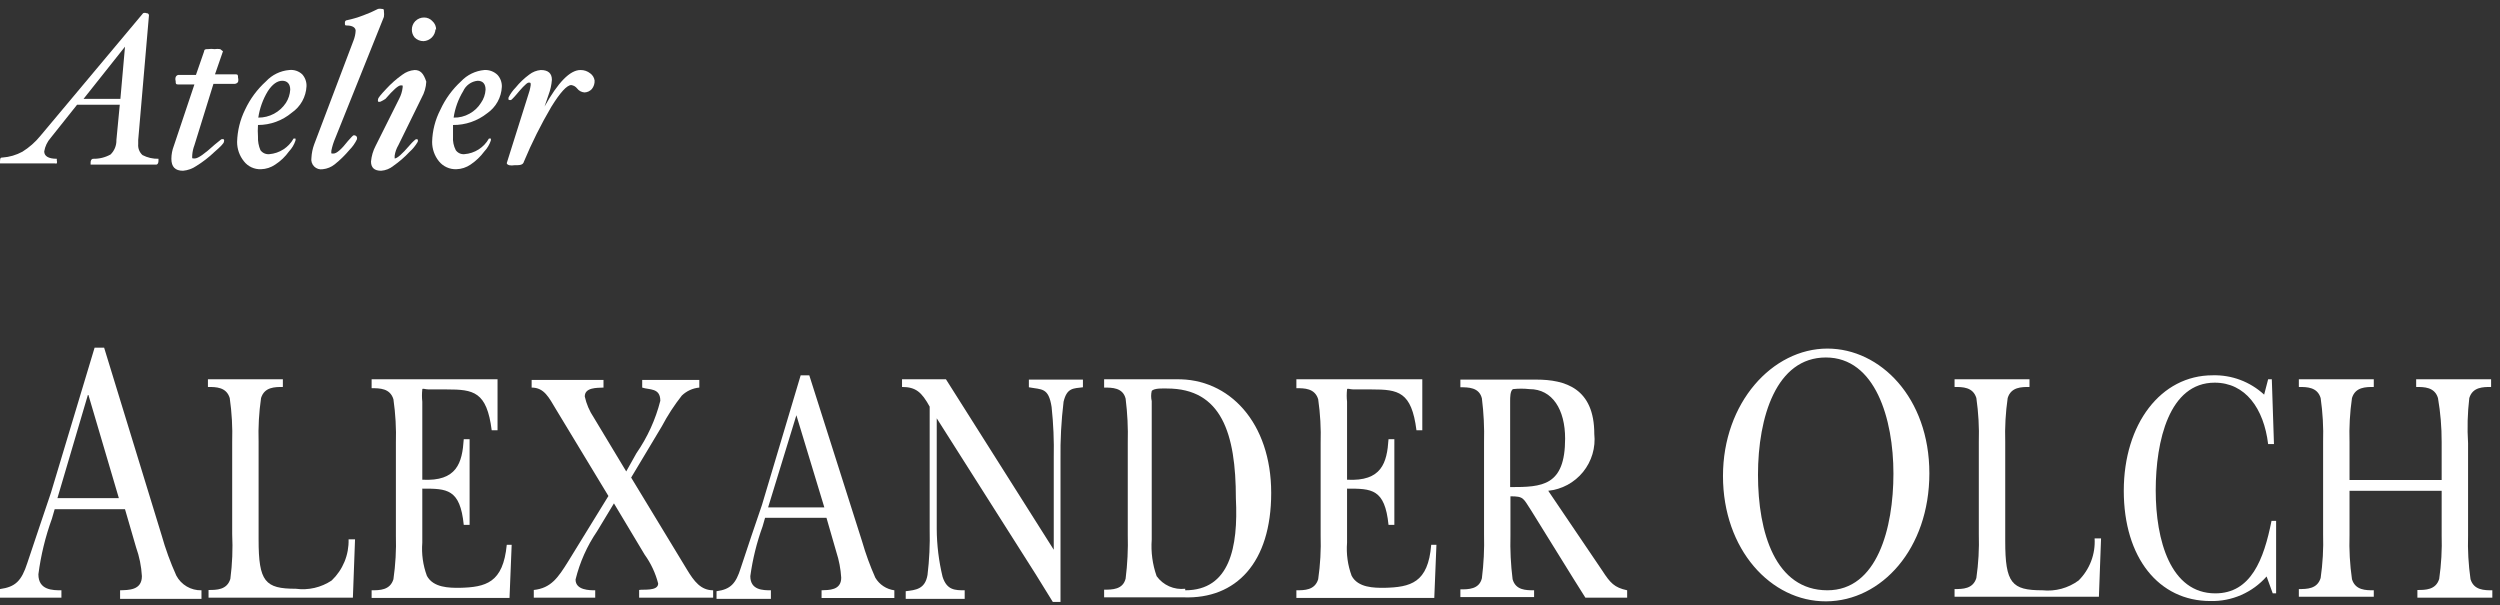
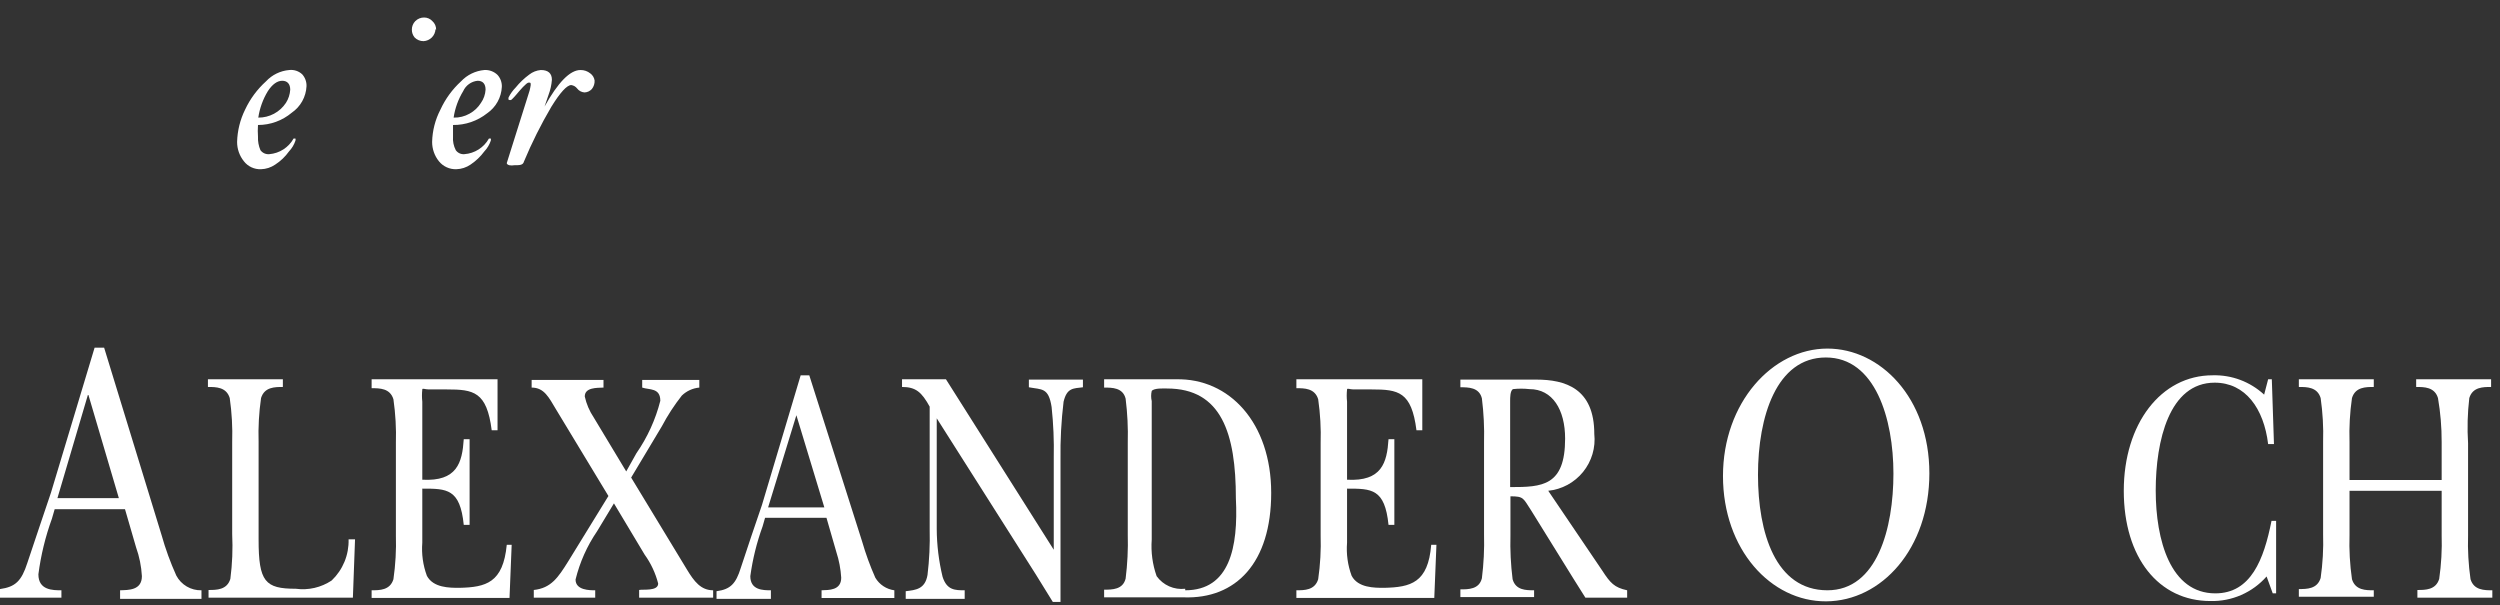
<svg xmlns="http://www.w3.org/2000/svg" width="281" height="68" viewBox="0 0 281 68" fill="none">
  <rect x="0" y="0" width="281" height="68" fill="#333333" stroke="none" />
-   <path d="M16.018 17.432C15.846 17.277 15.713 17.084 15.629 16.868C15.545 16.652 15.512 16.42 15.534 16.189V15.741L16.743 1.725C16.743 1.725 16.743 1.483 16.466 1.483C16.407 1.458 16.342 1.445 16.277 1.445C16.211 1.445 16.147 1.458 16.087 1.483L4.522 15.292C3.955 15.984 3.279 16.578 2.52 17.052C1.827 17.429 1.062 17.652 0.276 17.708C0.104 17.708 0 17.708 0 18.157C0 18.606 0 18.364 0 18.364H1.622H3.176H4.626H6.179C6.212 18.38 6.247 18.387 6.283 18.387C6.319 18.387 6.354 18.38 6.386 18.364C6.423 18.264 6.423 18.154 6.386 18.053V17.846C5.42 17.846 4.971 17.536 4.971 17.018C5.065 16.453 5.316 15.927 5.696 15.499L8.665 11.771H13.463L13.084 15.741C13.092 16.042 13.039 16.341 12.926 16.621C12.813 16.9 12.643 17.153 12.428 17.363C11.827 17.698 11.147 17.865 10.46 17.846C10.46 17.846 10.184 17.846 10.184 18.295C10.184 18.744 10.184 18.502 10.184 18.502H12.186H14.085H15.672H17.571C17.571 18.502 17.813 18.502 17.813 18.053C17.813 17.605 17.813 17.846 17.813 17.846C17.189 17.864 16.571 17.721 16.018 17.432ZM13.532 11.115H9.39L14.05 5.246L13.532 11.115Z" fill="white" />
-   <path d="M23.992 9.423H26.409C26.478 9.416 26.544 9.393 26.604 9.357C26.663 9.322 26.715 9.273 26.754 9.216C26.8 9.058 26.8 8.891 26.754 8.733C26.754 8.491 26.754 8.353 26.512 8.353H24.165L25.062 5.764C25.062 5.764 25.062 5.764 24.752 5.522C24.546 5.489 24.336 5.489 24.13 5.522C23.878 5.486 23.623 5.486 23.371 5.522C23.095 5.522 22.956 5.522 22.922 5.833L22.024 8.422H20.057C20.057 8.422 19.85 8.422 19.746 8.664C19.699 8.81 19.699 8.967 19.746 9.113C19.746 9.354 19.746 9.492 19.988 9.492H21.852L19.539 16.396C19.359 16.859 19.266 17.35 19.263 17.846C19.263 18.744 19.677 19.193 20.575 19.193C21.12 19.144 21.644 18.954 22.093 18.64C22.813 18.194 23.484 17.673 24.096 17.087C24.821 16.465 25.166 16.086 25.166 15.948C25.185 15.904 25.195 15.857 25.195 15.81C25.195 15.762 25.185 15.715 25.166 15.671C25.118 15.647 25.064 15.635 25.011 15.635C24.957 15.635 24.903 15.647 24.855 15.671L24.13 16.258C22.991 17.294 22.266 17.812 21.886 17.812C21.507 17.812 21.61 17.812 21.61 17.398C21.639 17.031 21.72 16.671 21.852 16.327L23.992 9.423Z" fill="white" />
  <path d="M32.519 7.87C31.516 7.954 30.58 8.409 29.895 9.147C28.91 10.039 28.112 11.119 27.548 12.323C26.991 13.452 26.684 14.689 26.65 15.947C26.647 16.738 26.915 17.506 27.41 18.122C27.636 18.416 27.93 18.651 28.267 18.807C28.603 18.963 28.972 19.036 29.343 19.02C29.911 19.003 30.462 18.823 30.931 18.502C31.538 18.11 32.065 17.607 32.484 17.018C32.812 16.673 33.059 16.26 33.209 15.809C33.231 15.73 33.231 15.647 33.209 15.568H33.002C32.727 16.062 32.334 16.482 31.858 16.789C31.383 17.096 30.839 17.281 30.275 17.328C30.083 17.347 29.89 17.316 29.715 17.237C29.539 17.158 29.387 17.035 29.274 16.88C29.068 16.401 28.974 15.881 28.998 15.361C28.966 14.924 28.966 14.486 28.998 14.049C30.386 14.05 31.731 13.561 32.795 12.668C33.281 12.334 33.683 11.892 33.971 11.377C34.258 10.863 34.423 10.288 34.452 9.699C34.472 9.205 34.299 8.721 33.969 8.353C33.776 8.173 33.547 8.036 33.297 7.953C33.046 7.869 32.781 7.841 32.519 7.87ZM32.139 11.563C31.8 12.076 31.338 12.496 30.796 12.786C30.253 13.075 29.647 13.225 29.032 13.22C29.187 12.169 29.55 11.16 30.102 10.252C30.62 9.458 31.172 9.078 31.725 9.078C32.277 9.078 32.622 9.423 32.622 10.079C32.59 10.607 32.424 11.118 32.139 11.563Z" fill="white" />
-   <path d="M39.699 15.223C39.699 15.223 39.458 15.43 39.112 15.844C38.388 16.776 37.835 17.259 37.49 17.259C37.145 17.259 37.248 17.259 37.248 16.914C37.349 16.428 37.499 15.954 37.697 15.499L43.151 1.898C43.182 1.692 43.182 1.482 43.151 1.276C43.151 1.069 43.151 1 42.91 1C42.773 0.97 42.632 0.97 42.495 1C41.959 1.277 41.406 1.519 40.838 1.725C40.233 1.96 39.61 2.145 38.974 2.277C38.974 2.277 38.767 2.277 38.767 2.554C38.767 2.83 38.767 2.864 38.974 2.864C39.665 2.864 39.975 3.14 39.975 3.451C39.956 3.83 39.874 4.203 39.734 4.556L35.315 16.224C35.135 16.711 35.03 17.224 35.004 17.743C34.974 17.917 34.986 18.096 35.04 18.265C35.093 18.434 35.187 18.588 35.312 18.713C35.437 18.838 35.59 18.931 35.759 18.985C35.928 19.038 36.107 19.05 36.282 19.02C36.775 18.97 37.242 18.779 37.628 18.468C38.231 17.982 38.786 17.438 39.285 16.845C39.624 16.502 39.904 16.106 40.114 15.671C40.142 15.582 40.142 15.485 40.114 15.395C40.076 15.322 40.014 15.264 39.938 15.232C39.862 15.201 39.778 15.197 39.699 15.223Z" fill="white" />
-   <path d="M46.603 7.87C46.088 7.912 45.596 8.104 45.188 8.422C44.549 8.878 43.959 9.398 43.428 9.975C42.806 10.631 42.495 11.011 42.495 11.149C42.466 11.239 42.466 11.336 42.495 11.425C42.584 11.46 42.683 11.46 42.772 11.425C42.964 11.337 43.149 11.233 43.324 11.115C44.221 10.079 44.774 9.596 45.05 9.596C45.326 9.596 45.257 9.596 45.257 9.837C45.206 10.271 45.078 10.692 44.877 11.08L42.219 16.396C41.932 16.943 41.757 17.542 41.701 18.157C41.701 18.847 42.081 19.193 42.841 19.193C43.347 19.156 43.83 18.963 44.221 18.64C44.872 18.186 45.474 17.665 46.017 17.087C46.386 16.76 46.701 16.375 46.949 15.948C46.968 15.904 46.977 15.857 46.977 15.809C46.977 15.762 46.968 15.715 46.949 15.671C46.911 15.653 46.87 15.644 46.828 15.644C46.786 15.644 46.745 15.653 46.707 15.671C46.707 15.671 46.396 15.913 46.017 16.362C45.188 17.328 44.636 17.812 44.359 17.812C44.359 17.812 44.359 17.812 44.359 17.501C44.418 17.086 44.559 16.687 44.774 16.327L47.397 10.976C47.706 10.426 47.883 9.812 47.915 9.181C47.605 8.215 47.225 7.87 46.603 7.87Z" fill="white" />
  <path d="M49.02 3.348C49.026 3.166 48.992 2.985 48.92 2.818C48.848 2.651 48.741 2.502 48.606 2.381C48.488 2.25 48.345 2.145 48.184 2.074C48.023 2.002 47.849 1.966 47.673 1.967C47.487 1.965 47.303 2 47.131 2.072C46.959 2.143 46.803 2.248 46.672 2.381C46.548 2.509 46.451 2.66 46.386 2.826C46.32 2.992 46.289 3.169 46.293 3.348C46.292 3.663 46.402 3.968 46.603 4.211C46.734 4.344 46.89 4.449 47.062 4.52C47.234 4.591 47.418 4.627 47.605 4.625C47.956 4.608 48.289 4.461 48.538 4.212C48.787 3.963 48.934 3.63 48.951 3.278L49.02 3.348Z" fill="white" />
  <path d="M54.44 7.87C53.438 7.96 52.505 8.414 51.816 9.147C50.842 10.041 50.055 11.121 49.503 12.323C48.921 13.445 48.602 14.684 48.571 15.947C48.568 16.738 48.836 17.506 49.331 18.122C49.566 18.415 49.867 18.648 50.208 18.803C50.55 18.959 50.923 19.033 51.298 19.02C51.866 19.003 52.417 18.823 52.886 18.502C53.486 18.101 54.012 17.599 54.44 17.018C54.767 16.673 55.014 16.26 55.165 15.809C55.187 15.73 55.187 15.647 55.165 15.568H54.958C54.679 16.067 54.281 16.489 53.799 16.796C53.317 17.104 52.766 17.287 52.196 17.328C52.01 17.345 51.822 17.312 51.653 17.233C51.483 17.154 51.337 17.032 51.229 16.88C50.988 16.412 50.88 15.886 50.919 15.361C50.919 14.981 50.919 14.532 50.919 14.049C52.308 14.063 53.661 13.6 54.75 12.737C55.236 12.403 55.639 11.961 55.926 11.447C56.214 10.931 56.378 10.357 56.407 9.768C56.428 9.274 56.255 8.791 55.924 8.422C55.728 8.232 55.495 8.085 55.24 7.99C54.984 7.895 54.712 7.854 54.44 7.87ZM54.06 11.563C53.746 12.07 53.306 12.486 52.783 12.772C52.236 13.082 51.616 13.237 50.988 13.22C51.142 12.169 51.506 11.16 52.058 10.252C52.201 9.931 52.427 9.653 52.712 9.447C52.996 9.241 53.331 9.114 53.68 9.078C54.267 9.078 54.578 9.423 54.578 10.079C54.547 10.612 54.368 11.127 54.06 11.563Z" fill="white" />
  <path d="M66.349 8.249C66.037 7.998 65.646 7.864 65.245 7.87C64.071 7.87 62.725 9.251 61.206 11.978L61.654 10.666C61.861 10.123 61.989 9.553 62.034 8.974C62.034 8.249 61.62 7.87 60.791 7.87C60.313 7.91 59.857 8.09 59.48 8.388C58.914 8.805 58.404 9.292 57.961 9.837C57.641 10.162 57.373 10.535 57.167 10.942C57.138 11.032 57.138 11.129 57.167 11.218C57.216 11.24 57.269 11.252 57.322 11.252C57.376 11.252 57.429 11.24 57.477 11.218C57.477 11.218 57.719 11.011 58.064 10.597C58.41 10.183 59.169 9.285 59.411 9.285C59.652 9.285 59.652 9.285 59.652 9.561C59.592 9.974 59.488 10.379 59.342 10.77L56.96 18.33C56.96 18.33 56.96 18.502 57.236 18.571C57.43 18.607 57.629 18.607 57.823 18.571C58.41 18.571 58.789 18.571 58.893 18.157C59.777 16.041 60.803 13.989 61.965 12.012C62.966 10.39 63.726 9.561 64.209 9.561C64.469 9.597 64.705 9.733 64.865 9.941C64.963 10.071 65.088 10.178 65.231 10.255C65.374 10.332 65.531 10.378 65.694 10.39C65.85 10.385 66.004 10.349 66.146 10.284C66.288 10.218 66.416 10.125 66.522 10.01C66.742 9.737 66.852 9.393 66.833 9.043C66.809 8.886 66.753 8.734 66.671 8.598C66.588 8.462 66.478 8.343 66.349 8.249Z" fill="white" />
  <path d="M19.815 64.691C19.15 63.216 18.596 61.693 18.158 60.135L11.703 39.077H10.633L5.73 55.371C4.833 57.994 3.97 60.618 3.072 63.276C2.416 65.313 1.726 65.969 0 66.21V67.177H3.452H6.904V66.348C5.938 66.348 4.315 66.348 4.315 64.553C4.592 62.421 5.101 60.326 5.834 58.305L6.145 57.235H14.05L15.293 61.515C15.666 62.56 15.887 63.653 15.949 64.76C15.949 66.383 14.395 66.314 13.498 66.348V67.315H18.123H22.646V66.348C22.066 66.364 21.494 66.217 20.994 65.924C20.494 65.631 20.085 65.204 19.815 64.691ZM6.455 55.992L9.908 44.289L13.36 55.992H6.455Z" fill="white" />
  <path d="M37.283 65.244C36.096 66.038 34.659 66.37 33.244 66.176C29.792 66.176 29.067 65.382 29.067 60.652V49.675C29.015 48.024 29.107 46.373 29.343 44.738C29.723 43.495 30.896 43.495 31.794 43.495V42.632H27.444H23.371V43.495C24.268 43.495 25.442 43.495 25.822 44.738C26.056 46.373 26.149 48.024 26.098 49.675V60.031C26.179 61.714 26.109 63.401 25.891 65.071C25.511 66.314 24.337 66.314 23.44 66.314V67.177C28.342 67.177 33.278 67.177 38.18 67.177H39.665L39.906 60.618H39.181C39.207 61.479 39.051 62.336 38.724 63.133C38.397 63.929 37.906 64.649 37.283 65.244Z" fill="white" />
  <path d="M51.643 66.072C50.504 66.072 48.709 66.072 47.984 64.726C47.543 63.535 47.366 62.263 47.466 60.998V54.922C50.228 54.922 51.712 54.922 52.127 58.995H52.783C52.783 57.476 52.783 55.923 52.783 54.404V49.364H52.127C51.954 52.022 51.367 54.128 47.466 53.921V45.152C47.416 44.694 47.416 44.23 47.466 43.772C47.466 43.599 47.777 43.772 48.191 43.772H50.228C53.231 43.772 54.716 44.013 55.268 48.363H55.924V42.632H41.77V43.633C42.668 43.633 43.842 43.633 44.221 44.876C44.456 46.511 44.548 48.162 44.498 49.813V60.169C44.549 61.819 44.457 63.471 44.221 65.106C43.842 66.348 42.668 66.348 41.77 66.348V67.211H57.27L57.512 61.239H56.96C56.545 65.52 54.612 66.003 51.643 66.072Z" fill="white" />
  <path d="M77.224 64.035L70.941 53.679L74.393 47.914C75.035 46.698 75.786 45.542 76.637 44.462C77.171 43.947 77.865 43.63 78.604 43.564V42.701H75.636H72.183V43.564C72.977 43.84 74.22 43.564 74.22 45.049C73.682 47.161 72.77 49.161 71.528 50.952L70.388 52.989L66.729 46.913C66.252 46.199 65.913 45.403 65.728 44.565C65.728 43.53 67.109 43.599 67.834 43.564V42.701H63.622H59.756V43.564C61.171 43.564 61.689 44.669 62.518 46.05L68.386 55.75L63.864 63.103C62.725 64.933 61.931 66.106 59.998 66.314V67.177H63.45H66.902V66.348C66.28 66.348 64.692 66.348 64.692 65.14C65.167 63.203 65.985 61.367 67.109 59.72L69.007 56.579L72.46 62.344C73.164 63.321 73.68 64.422 73.978 65.589C73.978 66.486 72.218 66.21 71.838 66.314V67.177H76.153H80.158V66.348C78.777 66.348 78.017 65.347 77.224 64.035Z" fill="white" />
  <path d="M98.385 64.933C97.798 63.611 97.302 62.25 96.901 60.86L90.963 42.184H89.996L85.647 56.752C84.818 59.133 84.059 61.446 83.265 63.828C82.712 65.624 82.091 66.245 80.538 66.452V67.315H83.506H86.648V66.348C85.785 66.348 84.335 66.348 84.335 64.76C84.595 62.852 85.058 60.978 85.716 59.168L85.992 58.202H92.896L94.001 62.033C94.307 62.973 94.493 63.947 94.553 64.933C94.553 66.383 93.138 66.314 92.344 66.348V67.212H96.486H100.525V66.348C100.085 66.29 99.663 66.132 99.292 65.887C98.921 65.642 98.611 65.316 98.385 64.933ZM86.337 57.028L89.513 46.671L92.654 57.028H86.337Z" fill="white" />
  <path d="M115.645 42.667V43.53C117.095 43.806 117.855 43.53 118.2 45.739C118.402 47.631 118.483 49.533 118.442 51.435V61.792L106.325 42.632H104.081H101.388V43.495C102.942 43.495 103.598 44.082 104.495 45.705V59.513C104.538 61.22 104.457 62.927 104.253 64.622C103.977 66.245 102.907 66.314 101.803 66.452V67.315H104.978H108.431V66.348C107.36 66.348 106.428 66.348 105.945 64.829C105.519 63.066 105.299 61.258 105.289 59.444V47.017L116.439 64.588L118.338 67.66H119.201V51.642C119.17 49.474 119.286 47.306 119.546 45.152C119.926 43.565 120.651 43.668 121.721 43.53V42.667H118.683H115.645Z" fill="white" />
  <path d="M132.181 42.632H127.555H124.103V43.564C125.001 43.564 126.209 43.564 126.52 44.807C126.725 46.444 126.806 48.094 126.761 49.744V60.1C126.807 61.749 126.726 63.4 126.52 65.036C126.209 66.279 125.001 66.279 124.103 66.279V67.142H127.969H133.044C138.913 67.349 142.883 63.276 142.883 55.405C142.883 47.534 138.188 42.494 132.181 42.632ZM133.217 66.176C132.604 66.248 131.983 66.155 131.418 65.906C130.854 65.657 130.366 65.262 130.006 64.76C129.54 63.444 129.352 62.045 129.454 60.652V45.083C129.366 44.709 129.366 44.319 129.454 43.944C129.73 43.599 130.835 43.668 131.18 43.668C137.29 43.668 138.913 48.708 138.913 56.026C139.189 61.515 138.222 66.348 133.217 66.348V66.176Z" fill="white" />
  <path d="M155.586 66.072C154.447 66.072 152.652 66.072 151.927 64.726C151.486 63.535 151.309 62.263 151.409 60.998V54.922C154.171 54.922 155.655 54.922 156.07 58.995H156.725C156.725 57.476 156.725 55.923 156.725 54.404V49.364H156.07C155.897 52.022 155.31 54.128 151.409 53.921V45.152C151.359 44.694 151.359 44.23 151.409 43.772C151.409 43.599 151.72 43.772 152.134 43.772H154.171C157.174 43.772 158.659 44.013 159.211 48.363H159.867V42.632H145.713V43.633C146.611 43.633 147.785 43.633 148.164 44.876C148.399 46.511 148.491 48.162 148.44 49.813V60.169C148.492 61.819 148.4 63.471 148.164 65.106C147.785 66.348 146.611 66.348 145.713 66.348V67.211H161.213L161.455 61.239H160.868C160.523 65.52 158.555 66.003 155.586 66.072Z" fill="white" />
  <path d="M180.096 64.139L174.02 55.163C174.78 55.086 175.518 54.859 176.19 54.496C176.862 54.132 177.456 53.64 177.937 53.046C178.418 52.453 178.777 51.77 178.994 51.038C179.21 50.305 179.28 49.537 179.199 48.777C179.199 43.633 175.919 42.667 172.674 42.667H169.049H164.147V43.53C165.045 43.53 166.253 43.53 166.564 44.773C166.769 46.41 166.85 48.06 166.806 49.709V60.065C166.851 61.715 166.77 63.365 166.564 65.002C166.253 66.245 165.045 66.245 164.147 66.245V67.108H168.428H172.432V66.348C171.535 66.348 170.361 66.348 170.016 65.105C169.811 63.468 169.73 61.818 169.774 60.169V55.785C171.293 55.785 171.19 55.992 172.122 57.407L176.851 65.036L178.197 67.177H180.338H182.892V66.348C181.442 66.037 180.994 65.52 180.096 64.139ZM169.74 54.749V45.083C169.74 44.669 169.74 43.944 170.051 43.737C170.67 43.667 171.295 43.667 171.915 43.737C174.504 43.737 175.919 46.05 175.919 49.295C175.919 54.645 173.33 54.749 169.774 54.749H169.74Z" fill="white" />
  <path d="M205.4 39.18C199.221 39.18 193.663 45.256 193.663 53.507C193.663 61.757 199.048 67.626 205.262 67.591C211.476 67.557 216.861 61.688 216.861 53.196C216.861 44.704 211.338 39.18 205.4 39.18ZM205.4 66.348C199.566 66.348 197.598 59.893 197.598 53.368C197.598 46.844 199.67 40.181 205.227 40.181C210.785 40.181 212.822 47.086 212.822 53.23C212.822 59.375 210.992 66.348 205.4 66.348Z" fill="white" />
-   <path d="M233.638 65.244C232.466 66.107 231.013 66.501 229.565 66.348C226.113 66.348 225.388 65.554 225.388 60.825V49.675C225.336 48.024 225.428 46.373 225.664 44.738C226.044 43.495 227.217 43.495 228.115 43.495V42.632H223.765H219.692V43.495C220.589 43.495 221.763 43.495 222.143 44.738C222.377 46.373 222.47 48.024 222.419 49.675V60.031C222.471 61.681 222.378 63.333 222.143 64.968C221.763 66.21 220.589 66.21 219.692 66.21V67.073C224.594 67.073 229.53 67.073 234.432 67.073H235.917L236.158 60.514H235.433C235.487 61.385 235.355 62.257 235.045 63.072C234.736 63.888 234.256 64.628 233.638 65.244Z" fill="white" />
  <path d="M249 66.694C243.96 66.694 242.303 60.721 242.303 55.129C242.303 49.536 243.822 43.012 248.931 43.012C252.383 43.012 254.454 45.912 254.938 49.916H255.594L255.352 42.632H254.938L254.489 44.358C252.916 42.901 250.833 42.12 248.689 42.184C242.89 42.184 238.713 47.638 238.713 55.163C238.713 62.689 242.648 67.556 248.448 67.556C249.639 67.586 250.822 67.354 251.913 66.877C253.005 66.4 253.978 65.689 254.765 64.795L255.456 66.694H255.835V58.547H255.318C254.454 62.896 253.005 66.694 249 66.694Z" fill="white" />
  <path d="M277.549 44.738C277.929 43.495 279.102 43.495 280 43.495V42.632H275.754H271.577V43.495C272.474 43.495 273.648 43.495 274.028 44.738C274.309 46.369 274.447 48.02 274.442 49.675V53.955H264.086V49.675C264.034 48.024 264.126 46.373 264.362 44.738C264.742 43.495 265.915 43.495 266.813 43.495V42.632H262.463H258.39V43.495C259.287 43.495 260.461 43.495 260.841 44.738C261.075 46.373 261.168 48.024 261.117 49.675V60.031C261.169 61.681 261.076 63.333 260.841 64.968C260.461 66.21 259.287 66.21 258.39 66.21V67.073H262.67H266.813V66.348C265.915 66.348 264.742 66.348 264.362 65.106C264.125 63.46 264.033 61.796 264.086 60.135V55.163H274.442V60.135C274.494 61.785 274.401 63.437 274.166 65.071C273.786 66.314 272.612 66.314 271.715 66.314V67.177H275.996H280.138V66.348C279.241 66.348 278.067 66.348 277.687 65.106C277.453 63.471 277.36 61.819 277.411 60.169V49.813C277.305 48.12 277.351 46.422 277.549 44.738Z" fill="white" />
</svg>